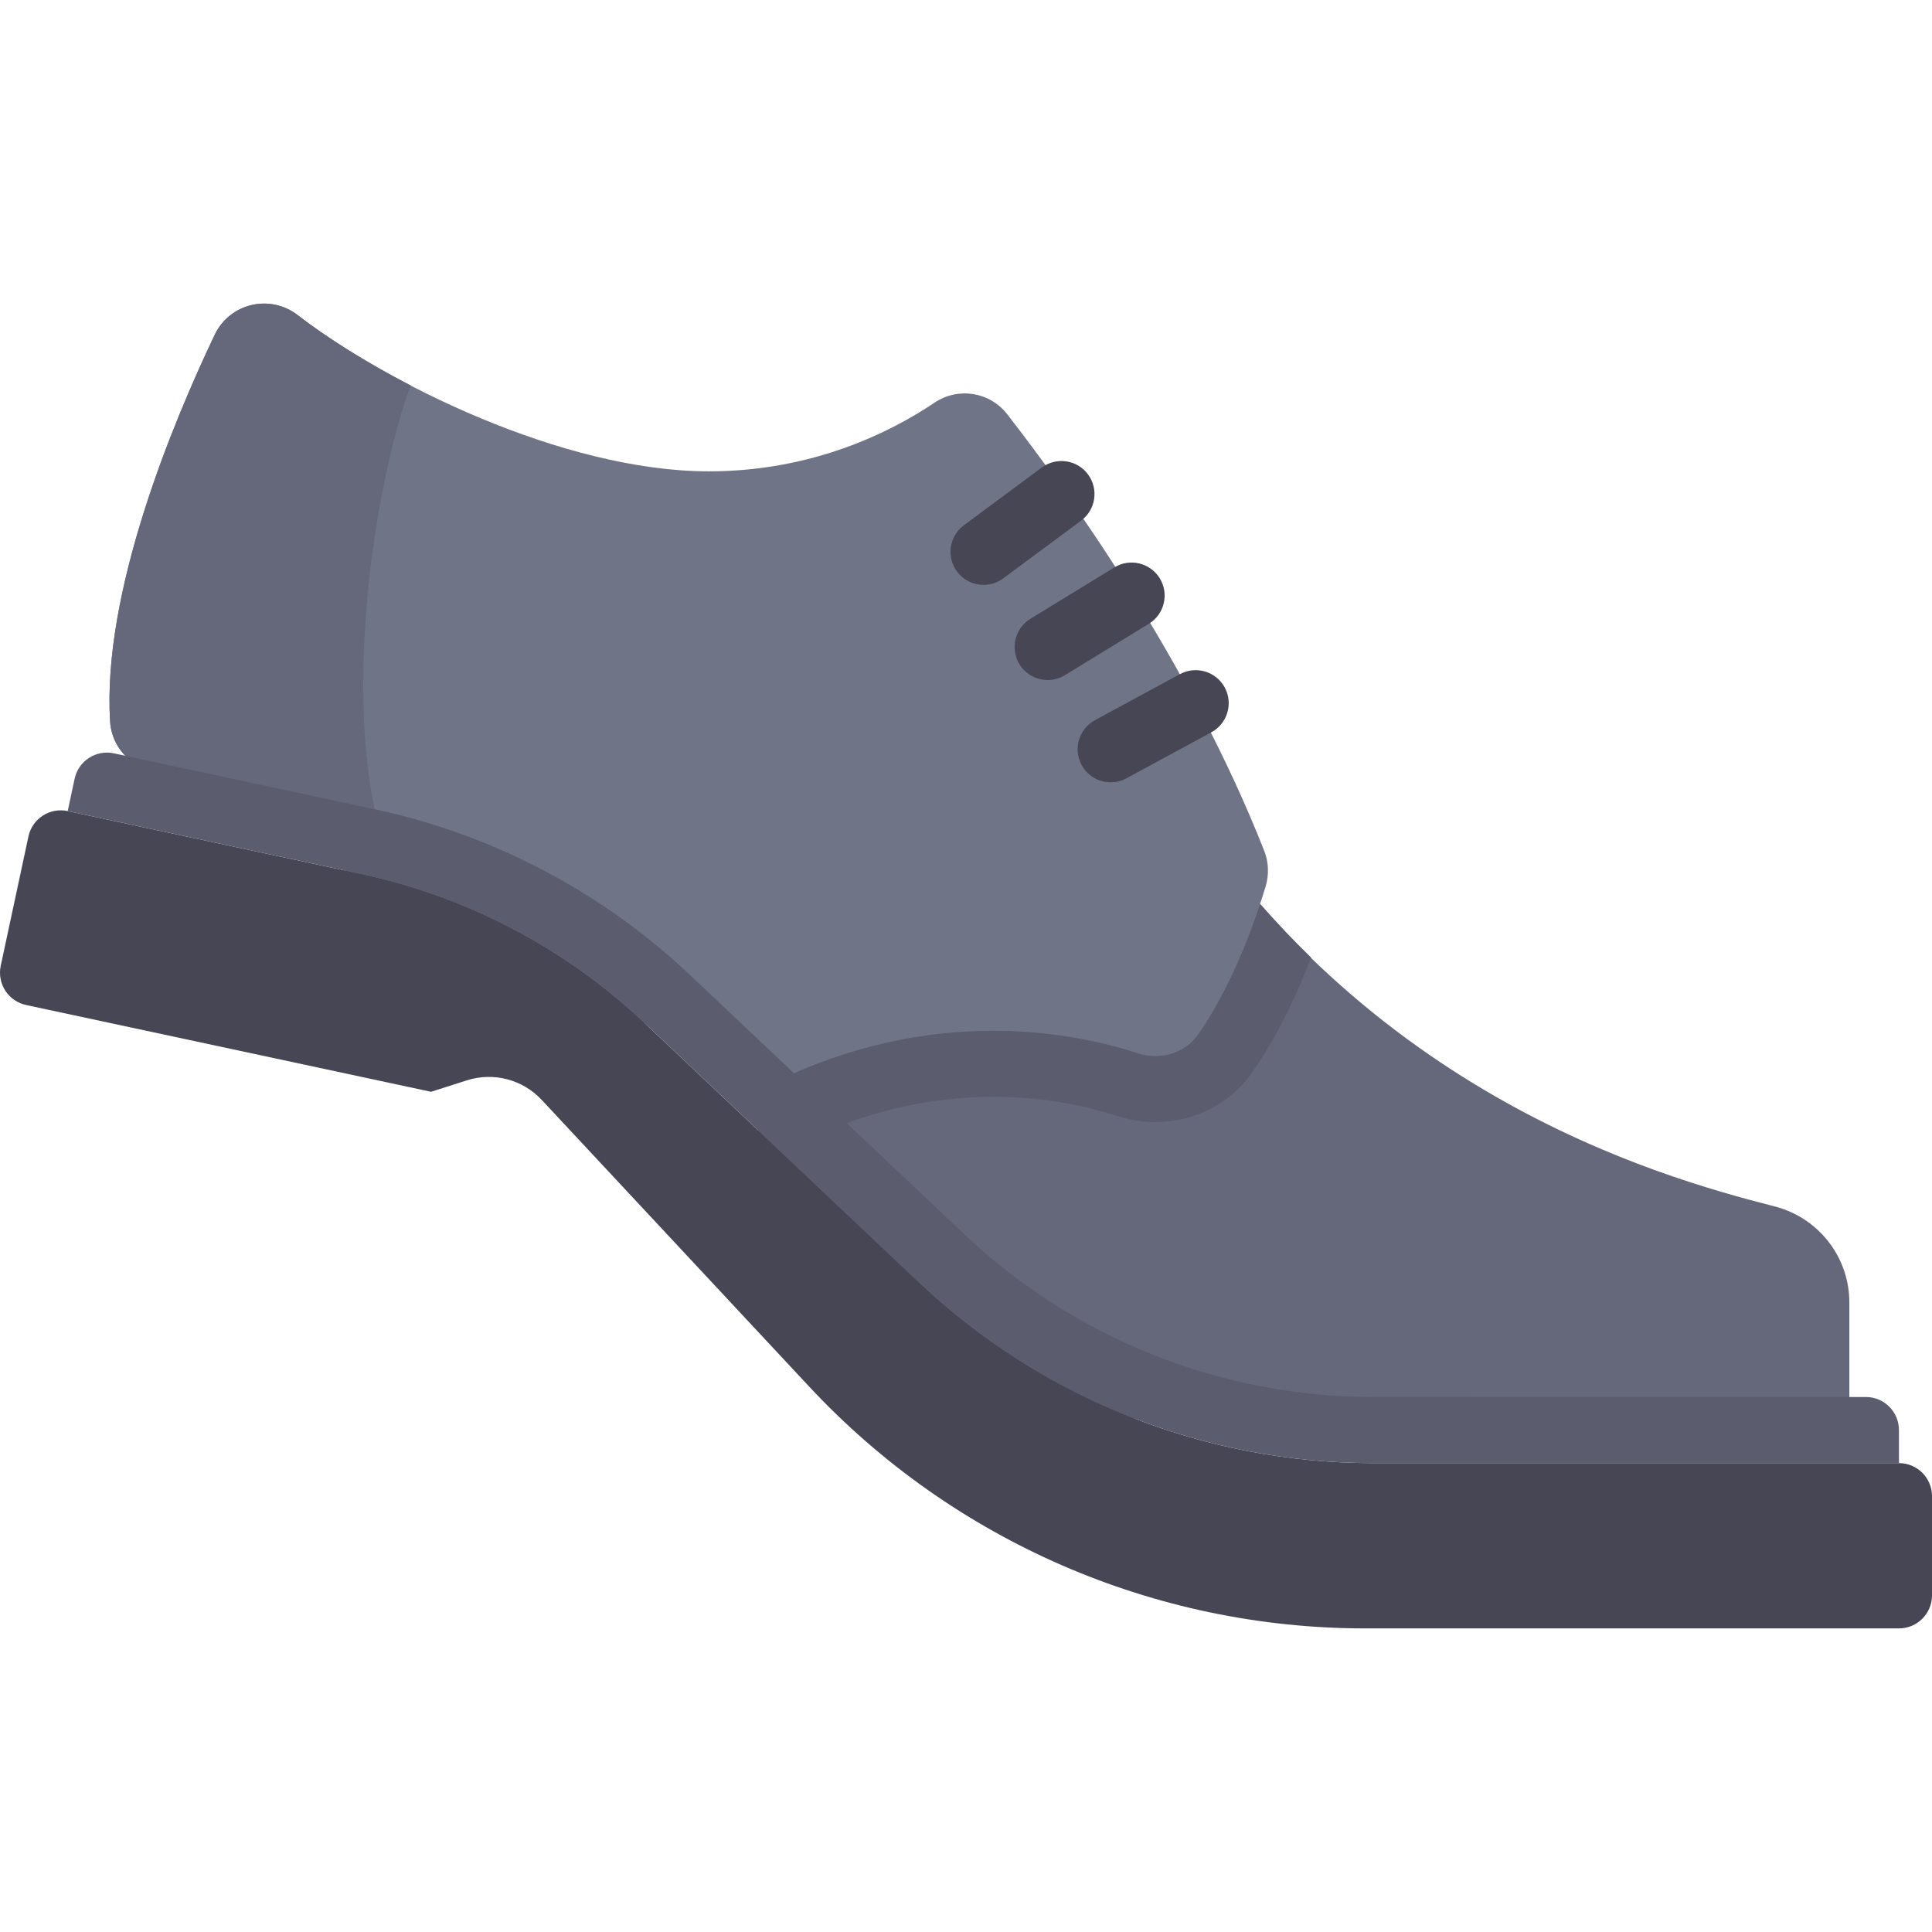
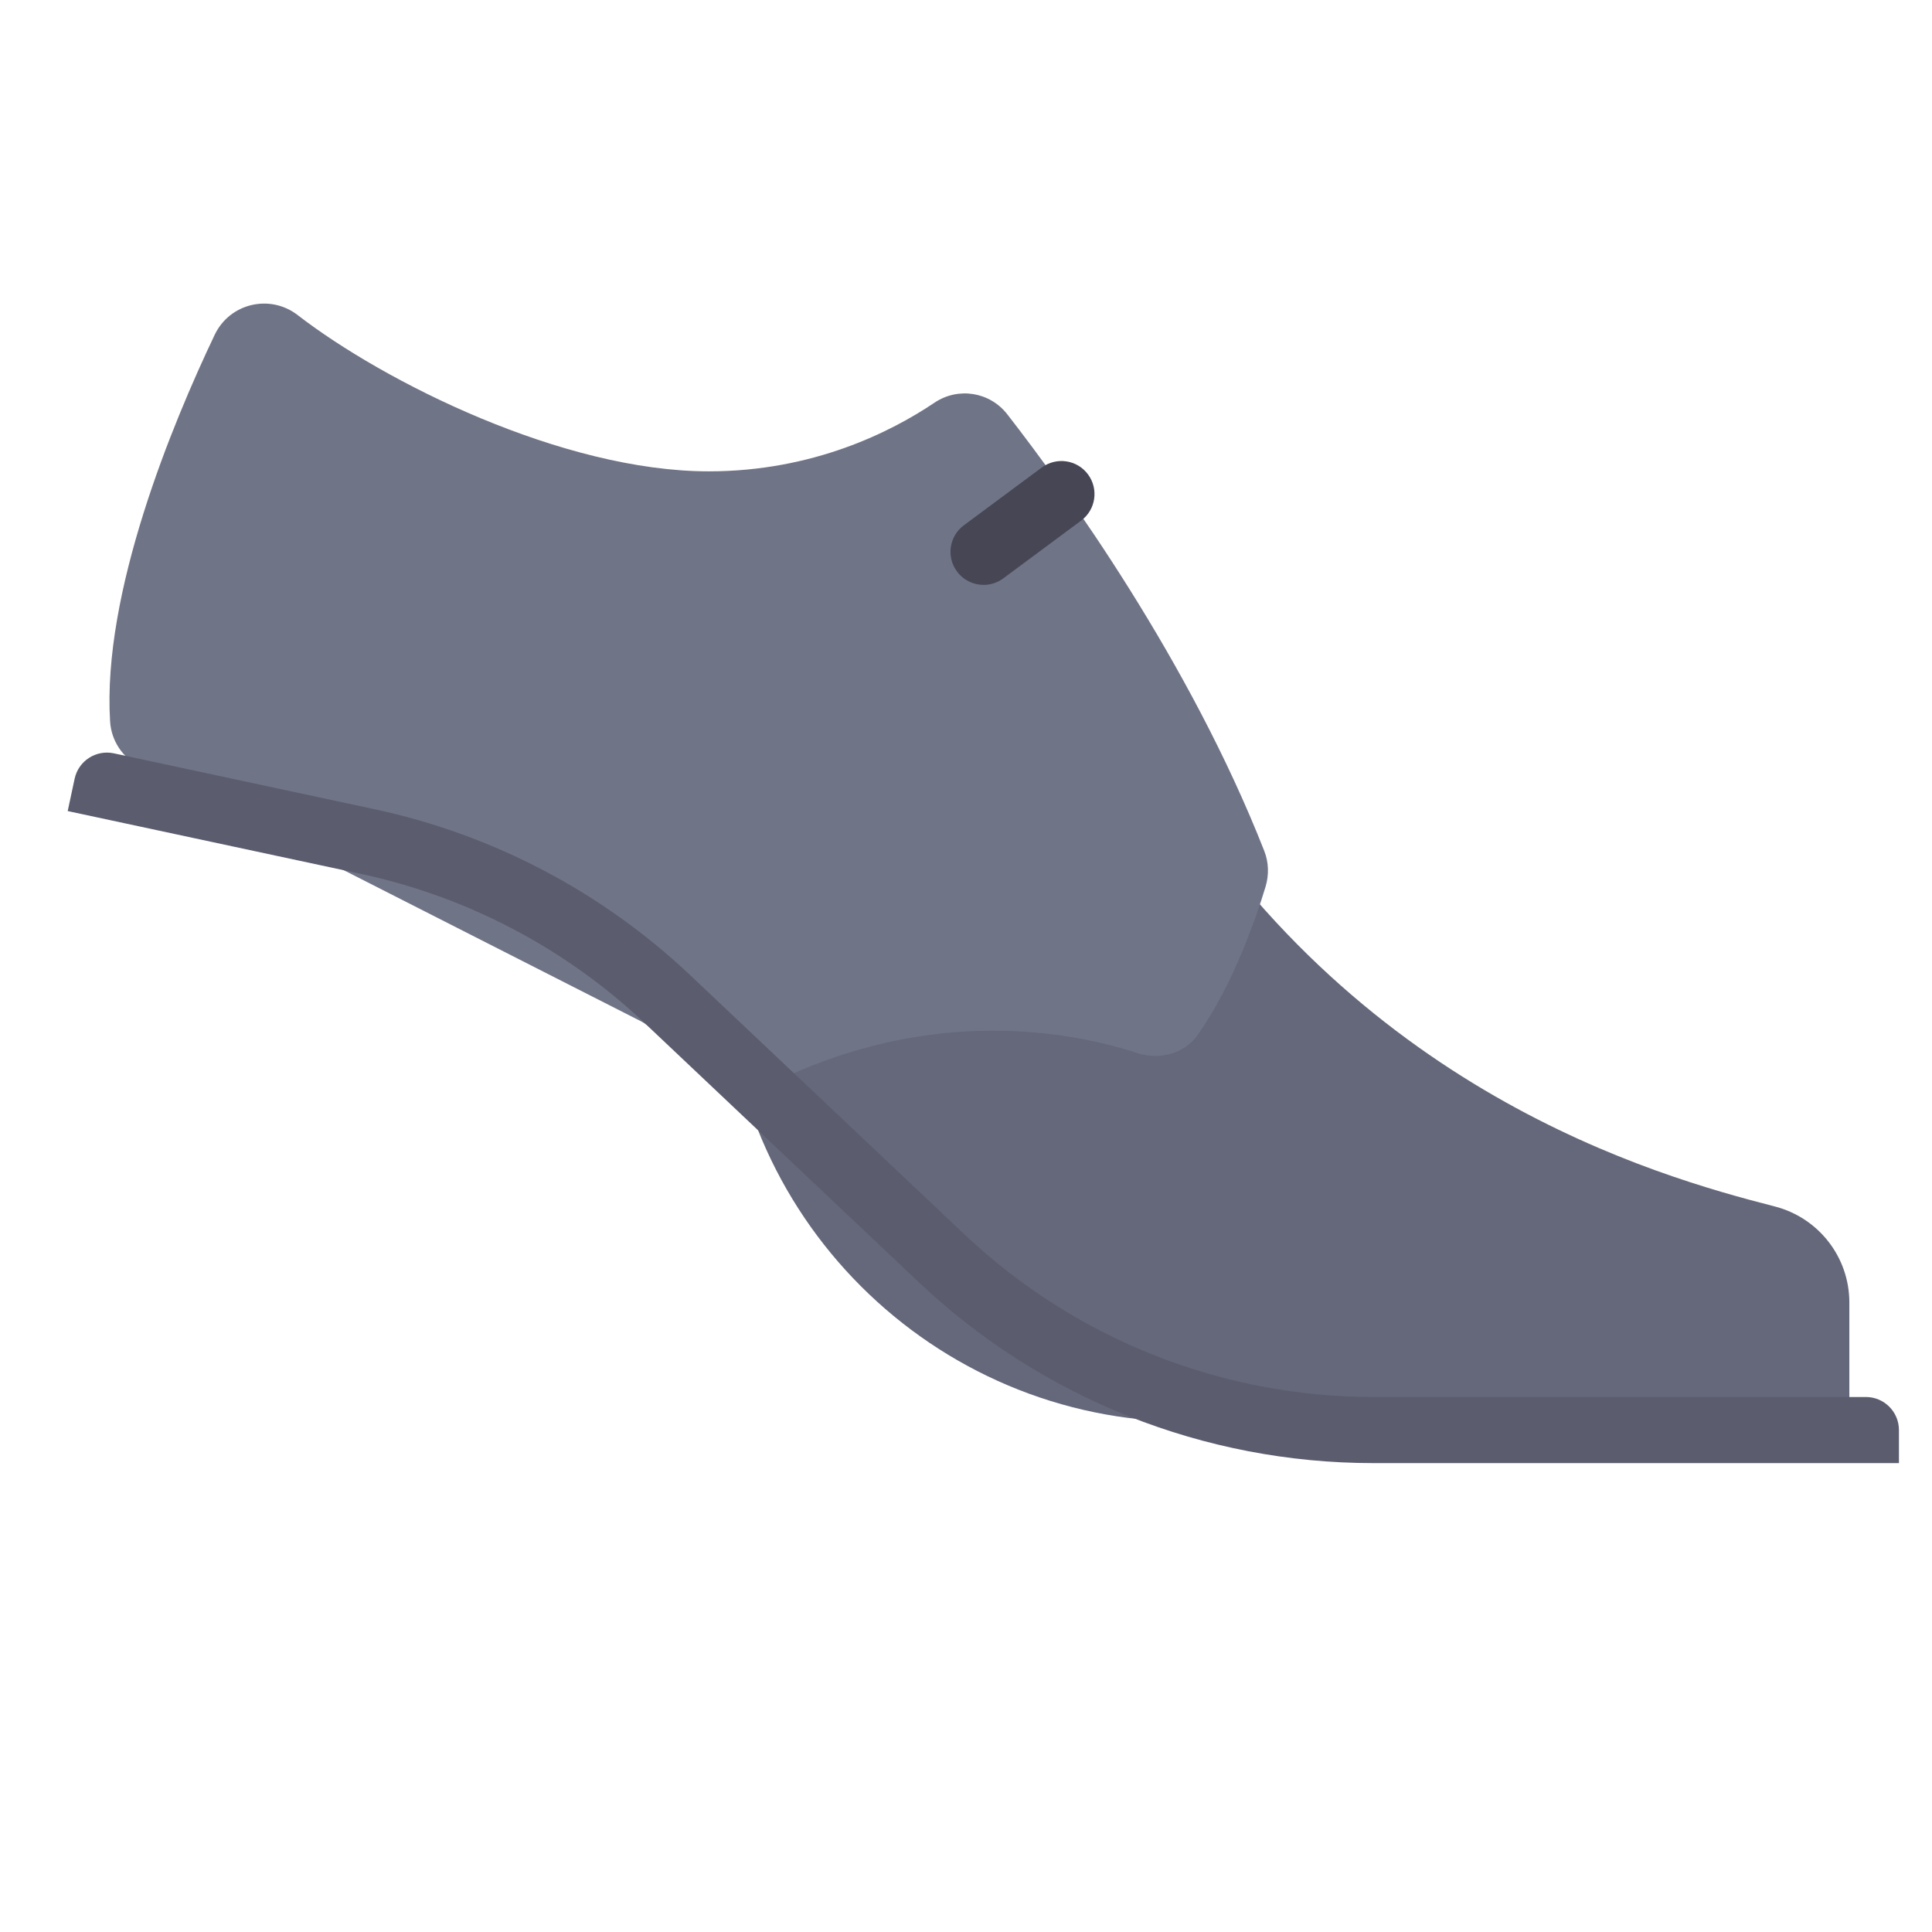
<svg xmlns="http://www.w3.org/2000/svg" height="800px" width="800px" version="1.1" id="Layer_1" viewBox="0 0 512 512" xml:space="preserve">
  <path style="fill:#65687A;" d="M470.275,319.707c-31.452-8.06-111.592-30.527-164.158-118.137l-113.892,52.565l0,0  c0,67.739,54.913,122.653,122.653,122.653h175.218V345.18C490.097,333.14,481.936,322.695,470.275,319.707z" />
-   <path style="fill:#5B5D6E;" d="M333.938,239.515c-3.039,9.172-8.509,23.296-16.467,34.666c-2.605,3.722-6.878,5.662-11.293,5.662  c-1.584,0-3.186-0.25-4.735-0.756c-8.231-2.691-21.62-5.94-38.253-5.94c-16.953,0-37.278,3.374-58.965,14.155  c-0.054,0.026-0.112,0.034-0.165,0.059c0.357,0.554,0.845,1.044,1.17,1.611c2.495,4.378,4.758,9.187,6.538,14.12  c0.083-0.04,0.175-0.06,0.258-0.101c16.451-8.177,33.665-12.323,51.165-12.323c14.29,0,25.73,2.76,32.811,5.074  c3.294,1.076,6.72,1.623,10.178,1.623c10.302,0,19.889-4.91,25.646-13.136c6.833-9.761,11.993-21.009,15.624-30.466  C342.874,249.336,338.375,244.551,333.938,239.515z" />
  <path style="fill:#707487;" d="M37.037,203.129c-4.551-2.314-7.549-6.85-7.862-11.947c-2.096-34.079,16.439-78.764,27.715-102.447  c3.994-8.387,14.66-10.903,22.011-5.222c22.88,17.687,70.167,41.398,108.945,41.398c27.64,0,48.303-10.464,59.79-18.187  c6.28-4.223,14.659-2.897,19.307,3.076c15.709,20.194,48.323,65.376,68.104,115.723c1.19,3.029,1.277,6.357,0.335,9.473  c-2.533,8.379-8.504,25.745-17.911,39.184c-3.542,5.058-10.159,6.825-16.028,4.906c-16.619-5.432-54.251-13.145-97.219,8.214  c-4.878,2.425-10.754,1.604-15.038-1.761l-17.183-13.495c-0.734-0.576-1.523-1.08-2.354-1.503L37.037,203.129z" />
-   <path style="fill:#65687A;" d="M78.9,83.514c-7.35-5.681-18.017-3.166-22.011,5.222c-11.276,23.683-29.811,68.368-27.715,102.447  c0.313,5.097,3.311,9.633,7.863,11.947l62.249,11.322c-7.811-36.974,0.949-89.54,9.571-112.29  C96.974,96.011,86.554,89.43,78.9,83.514z" />
-   <path style="fill:#464655;" d="M503.238,431.544H361.813c-55.868,0-109.229-23.196-147.34-64.047l-70.906-76.005  c-5.059-5.424-12.793-7.442-19.859-5.185l-9.471,3.027L6.927,266.341c-4.731-1.014-7.745-5.671-6.731-10.401l7.341-34.268  c1.014-4.732,5.671-7.746,10.402-6.732l77.676,16.647c28.247,6.054,54.288,19.749,75.283,39.594l72.654,68.677  c32.531,30.751,75.599,47.884,120.363,47.884h139.324c4.838,0,8.761,3.923,8.761,8.761v26.283  C511.999,427.621,508.077,431.544,503.238,431.544z" />
  <path style="fill:#5B5D6E;" d="M170.897,271.179l72.653,68.676c32.531,30.751,75.599,47.884,120.365,47.884h139.324v-8.761  c0-4.838-3.923-8.761-8.761-8.761H363.915c-40.288,0-79.049-15.42-108.327-43.095l-72.656-68.678  c-23.326-22.049-52.26-37.267-83.645-43.992l-69.109-14.81c-4.731-1.014-9.388,2-10.402,6.731l-1.835,8.566l77.675,16.646  C123.862,237.639,149.903,251.334,170.897,271.179z" />
  <g>
    <path style="fill:#464655;" d="M260.666,155.001c-2.682,0-5.326-1.223-7.046-3.542c-2.883-3.884-2.071-9.377,1.818-12.252   l20.636-15.306c3.902-2.875,9.377-2.071,12.255,1.814c2.883,3.884,2.071,9.377-1.818,12.252l-20.636,15.306   C264.306,154.437,262.48,155.001,260.666,155.001z" />
-     <path style="fill:#464655;" d="M277.654,180.215c-2.947,0-5.826-1.488-7.482-4.183c-2.524-4.132-1.228-9.522,2.9-12.046   l22.236-13.612c4.111-2.533,9.51-1.232,12.046,2.892c2.524,4.132,1.228,9.522-2.9,12.046l-22.236,13.612   C280.793,179.796,279.211,180.215,277.654,180.215z" />
-     <path style="fill:#464655;" d="M294.354,207.319c-3.11,0-6.126-1.66-7.713-4.586c-2.302-4.252-0.723-9.574,3.53-11.875   l22.514-12.201c4.257-2.302,9.578-0.727,11.88,3.525c2.305,4.252,0.723,9.574-3.53,11.875l-22.514,12.201   C297.194,206.977,295.761,207.319,294.354,207.319z" />
  </g>
</svg>